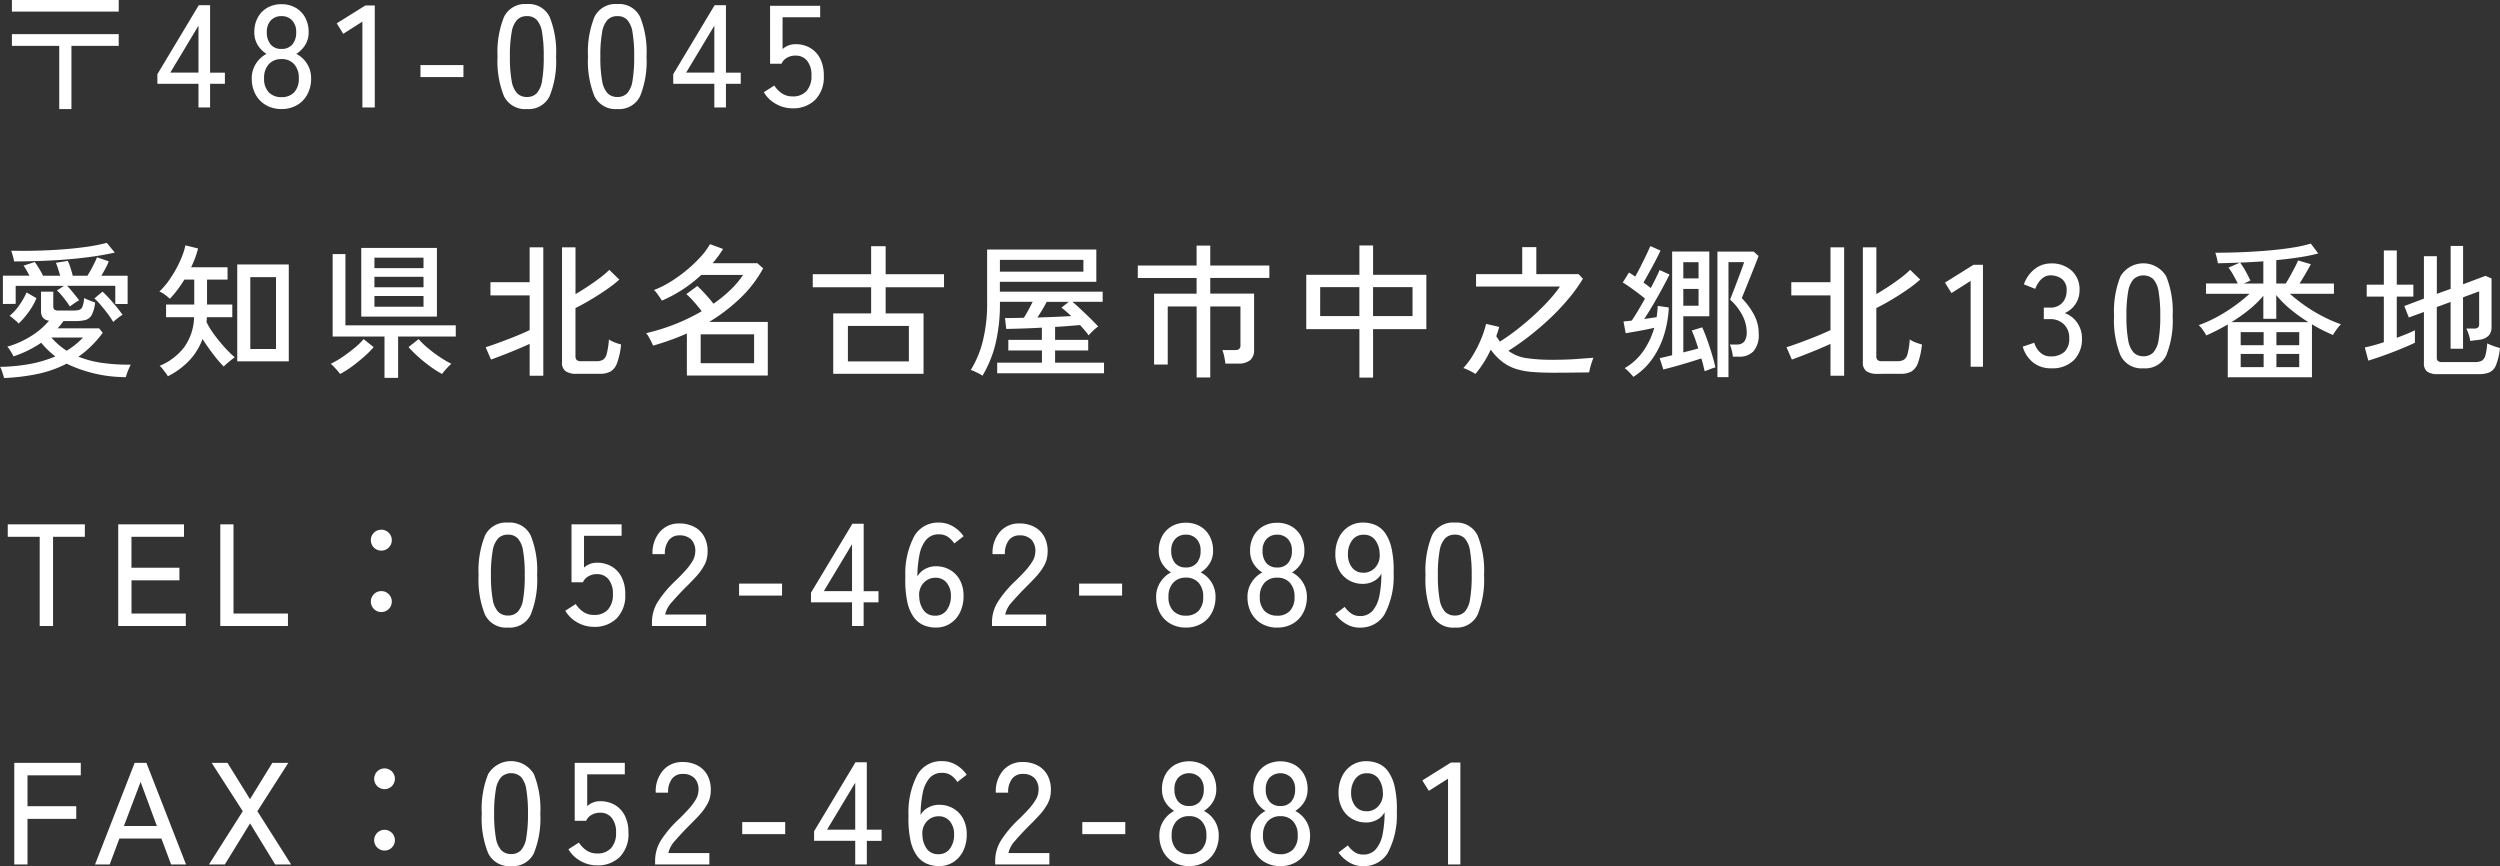
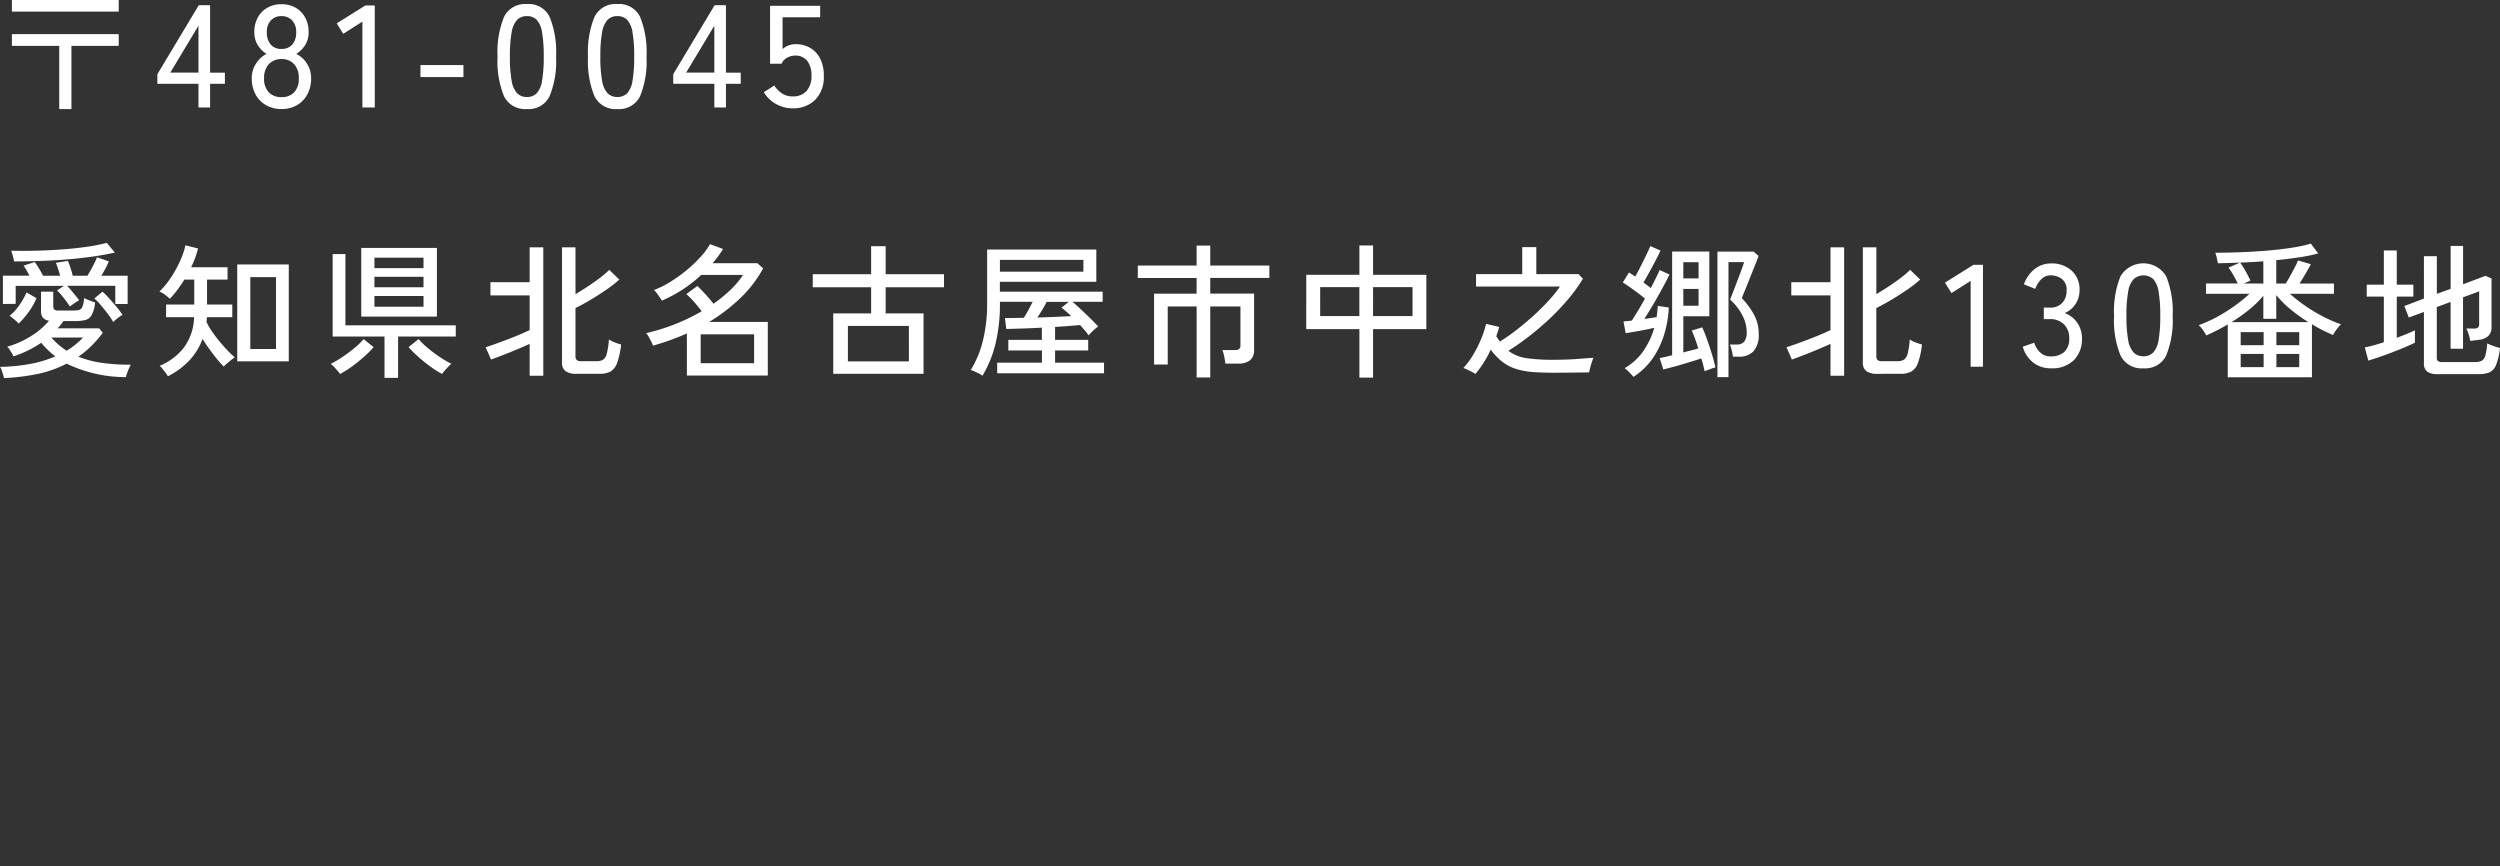
<svg xmlns="http://www.w3.org/2000/svg" width="241.066" height="83.514" viewBox="0 0 241.066 83.514">
  <rect x="0" y="0" width="241.066" height="83.514" fill="#333333" stroke="none" />
  <g id="グループ_23027" data-name="グループ 23027" transform="translate(-139.7 -286.64)">
    <path id="パス_100353" data-name="パス 100353" d="M6.412.154v-6.09H1.848V-7.07h10.3v1.134H7.588V.154ZM1.848-9.24v-1.12h10.3v1.12ZM19.838,0V-2.282H15.876v-.924l3.99-6.65h1.092v6.5h1.428v1.078H20.958V0ZM17.122-3.36h2.716V-7.882ZM27.846.154a2.958,2.958,0,0,1-1.491-.371A2.6,2.6,0,0,1,25.34-1.26a3.182,3.182,0,0,1-.364-1.54,2.537,2.537,0,0,1,.413-1.435A2.679,2.679,0,0,1,26.4-5.166a2.623,2.623,0,0,1-.847-.847,2.311,2.311,0,0,1-.329-1.253,2.865,2.865,0,0,1,.336-1.407,2.4,2.4,0,0,1,.924-.945,2.689,2.689,0,0,1,1.358-.336,2.689,2.689,0,0,1,1.358.336,2.4,2.4,0,0,1,.924.945,2.865,2.865,0,0,1,.336,1.407,2.275,2.275,0,0,1-.336,1.253,2.69,2.69,0,0,1-.854.847,2.6,2.6,0,0,1,1.022.931A2.569,2.569,0,0,1,30.7-2.8a3.182,3.182,0,0,1-.364,1.54A2.614,2.614,0,0,1,29.33-.217,2.919,2.919,0,0,1,27.846.154Zm0-1.148a1.618,1.618,0,0,0,1.218-.462,1.876,1.876,0,0,0,.448-1.358,1.938,1.938,0,0,0-.448-1.358,1.569,1.569,0,0,0-1.218-.49,1.591,1.591,0,0,0-1.225.49,1.919,1.919,0,0,0-.455,1.358,1.858,1.858,0,0,0,.455,1.358A1.641,1.641,0,0,0,27.846-.994Zm0-4.648a1.308,1.308,0,0,0,1.043-.427,1.745,1.745,0,0,0,.371-1.183,1.569,1.569,0,0,0-.4-1.148,1.362,1.362,0,0,0-1.015-.406,1.357,1.357,0,0,0-1.022.406,1.585,1.585,0,0,0-.392,1.148A1.767,1.767,0,0,0,26.8-6.069,1.3,1.3,0,0,0,27.846-5.642ZM35.644,0V-8.274L33.8-7.1l-.63-1.008,2.758-1.722h.91V0Zm5.6-2.926V-4.088h4.144v1.162ZM51.506.154a2.249,2.249,0,0,1-2.212-1.246A8.98,8.98,0,0,1,48.678-4.9a9.031,9.031,0,0,1,.616-3.815,2.247,2.247,0,0,1,2.212-1.253,2.235,2.235,0,0,1,2.2,1.253A9.031,9.031,0,0,1,54.32-4.9,8.98,8.98,0,0,1,53.7-1.092,2.237,2.237,0,0,1,51.506.154Zm0-1.162a1.277,1.277,0,0,0,.945-.357,2.31,2.31,0,0,0,.518-1.211A13.157,13.157,0,0,0,53.13-4.9a13.26,13.26,0,0,0-.161-2.338,2.31,2.31,0,0,0-.518-1.211,1.277,1.277,0,0,0-.945-.357,1.283,1.283,0,0,0-.938.357,2.309,2.309,0,0,0-.532,1.211A12.719,12.719,0,0,0,49.868-4.9a12.62,12.62,0,0,0,.168,2.324,2.309,2.309,0,0,0,.532,1.211A1.283,1.283,0,0,0,51.506-1.008ZM60.228.154a2.249,2.249,0,0,1-2.212-1.246A8.98,8.98,0,0,1,57.4-4.9a9.031,9.031,0,0,1,.616-3.815,2.247,2.247,0,0,1,2.212-1.253,2.235,2.235,0,0,1,2.2,1.253A9.031,9.031,0,0,1,63.042-4.9a8.98,8.98,0,0,1-.616,3.808A2.237,2.237,0,0,1,60.228.154Zm0-1.162a1.277,1.277,0,0,0,.945-.357,2.31,2.31,0,0,0,.518-1.211A13.157,13.157,0,0,0,61.852-4.9a13.26,13.26,0,0,0-.161-2.338,2.31,2.31,0,0,0-.518-1.211,1.277,1.277,0,0,0-.945-.357,1.283,1.283,0,0,0-.938.357,2.309,2.309,0,0,0-.532,1.211A12.719,12.719,0,0,0,58.59-4.9a12.62,12.62,0,0,0,.168,2.324,2.309,2.309,0,0,0,.532,1.211A1.283,1.283,0,0,0,60.228-1.008ZM69.58,0V-2.282H65.618v-.924l3.99-6.65H70.7v6.5h1.428v1.078H70.7V0ZM66.864-3.36H69.58V-7.882ZM77.112.084a3.2,3.2,0,0,1-1.589-.42A3.068,3.068,0,0,1,74.354-1.47l1.008-.644a2.59,2.59,0,0,0,.756.77,1.793,1.793,0,0,0,.994.28,1.735,1.735,0,0,0,1.365-.525,2.142,2.142,0,0,0,.469-1.477,2.2,2.2,0,0,0-.413-1.428A1.4,1.4,0,0,0,77.392-5a1.607,1.607,0,0,0-.805.21,1.178,1.178,0,0,0-.525.574H74.956V-9.8h4.83v1.106H76.16v3.066A1.843,1.843,0,0,1,77.406-6.1a2.784,2.784,0,0,1,1.4.35,2.472,2.472,0,0,1,.973,1.029,3.529,3.529,0,0,1,.357,1.659A3.118,3.118,0,0,1,79.3-.728,3,3,0,0,1,77.112.084ZM1.092,26.092Q1.064,25.98,1,25.77t-.14-.427A1.266,1.266,0,0,0,.7,25.014a17.026,17.026,0,0,0,2.933-.287,11.528,11.528,0,0,0,2.4-.721,8.571,8.571,0,0,1-.707-.609,7.843,7.843,0,0,1-.651-.707,10.656,10.656,0,0,1-1.246.728,10.574,10.574,0,0,1-1.442.588,1.235,1.235,0,0,0-.14-.3q-.112-.189-.231-.371a1.274,1.274,0,0,0-.217-.266,8.657,8.657,0,0,0,2.24-.987,7.31,7.31,0,0,0,1.792-1.519.9.9,0,0,1-.6-.3,1.033,1.033,0,0,1-.175-.637V17.762H5.838V19.19a.4.4,0,0,0,.1.294.6.6,0,0,0,.406.1H7.728a2.661,2.661,0,0,0,.567-.049.514.514,0,0,0,.343-.3,2.456,2.456,0,0,0,.168-.854q.2.1.511.224t.553.2a3.181,3.181,0,0,1-.329,1.211.994.994,0,0,1-.616.483,3.892,3.892,0,0,1-.945.1H6.818q-.126.182-.266.357t-.294.343h4l.35.434A10.967,10.967,0,0,1,9.506,23,8.892,8.892,0,0,1,8.26,24.034a9.838,9.838,0,0,0,2.3.6,18.186,18.186,0,0,0,2.751.168q-.07.126-.175.364t-.189.476a3.433,3.433,0,0,0-.112.364,13.167,13.167,0,0,1-5.712-1.3,10.878,10.878,0,0,1-2.835,1A19.8,19.8,0,0,1,1.092,26.092Zm6.342-6.9q-.126-.21-.35-.511t-.462-.588a3,3,0,0,0-.434-.441l.686-.448H2.212v1.736L.98,18.952v-2.73H3.542q-.14-.266-.287-.525a3.819,3.819,0,0,0-.287-.441l1.078-.35a4.016,4.016,0,0,1,.28.4q.154.245.3.5a3.7,3.7,0,0,1,.217.42H6.5q-.084-.322-.2-.672t-.21-.574l1.148-.182a5.292,5.292,0,0,1,.259.672q.147.448.217.756H9.128q.182-.28.364-.616t.336-.651a5.255,5.255,0,0,0,.224-.511l1.134.392a4.751,4.751,0,0,1-.3.658q-.2.378-.413.728h2.534v2.73h-1.19V17.2H7.168q.182.182.4.441t.427.518q.21.259.336.441a2.038,2.038,0,0,0-.28.161q-.182.119-.35.238ZM2.058,14.85a4.446,4.446,0,0,0-.119-.525q-.091-.329-.161-.511,1.078.028,2.331,0t2.52-.119q1.267-.091,2.4-.252A17.057,17.057,0,0,0,11,13.058l.77.938a28.551,28.551,0,0,1-2.835.476q-1.6.2-3.367.287T2.058,14.85Zm.434,5.992a1.664,1.664,0,0,0-.245-.252q-.175-.154-.35-.294a2.357,2.357,0,0,0-.273-.2,4.953,4.953,0,0,0,.945-1.036,7.391,7.391,0,0,0,.693-1.218l.952.546a5.136,5.136,0,0,1-.434.861,8.064,8.064,0,0,1-.623.875A6.74,6.74,0,0,1,2.492,20.842Zm9.128-.154a7.424,7.424,0,0,0-.518-.77q-.336-.448-.693-.868a5.368,5.368,0,0,0-.609-.63l.784-.658q.28.252.644.651t.714.826q.35.427.574.763a1.62,1.62,0,0,0-.28.175q-.182.133-.35.273T11.62,20.688ZM7.126,23.46a7.319,7.319,0,0,0,.854-.6,8.388,8.388,0,0,0,.728-.672H5.656A6.843,6.843,0,0,0,7.126,23.46Zm16.45,1.022V15.144h4.97v9.338Zm-6.692,1.442a1.42,1.42,0,0,0-.2-.315q-.154-.2-.315-.406a1.654,1.654,0,0,0-.273-.287,5.725,5.725,0,0,0,2.345-1.771,5.144,5.144,0,0,0,.973-2.919h-2.7V19.008h2.716V16.6H18.48q-.322.518-.679.994a9.109,9.109,0,0,1-.721.854,5.143,5.143,0,0,0-.49-.4,2.57,2.57,0,0,0-.518-.3,6.9,6.9,0,0,0,.84-.959,11.074,11.074,0,0,0,1.33-2.4,6.456,6.456,0,0,0,.336-1.092L19.8,13.6q-.112.434-.28.9a8.624,8.624,0,0,1-.392.91h3.514V16.6H20.664v2.408H23.1v1.218H20.65a1.8,1.8,0,0,0-.014.224.92.92,0,0,1-.028.224,6.08,6.08,0,0,0,.532.924q.336.49.735.973t.784.882a7.794,7.794,0,0,0,.679.637q-.126.084-.343.259t-.42.35a3.156,3.156,0,0,0-.3.287A12.129,12.129,0,0,1,21.259,23.8q-.553-.721-1.029-1.477A6.068,6.068,0,0,1,18.956,24.4,7.462,7.462,0,0,1,16.884,25.924Zm7.952-2.632h2.478v-6.93H24.836Zm10.7-3.122V13.548h7.294V20.17Zm2.24,5.908v-3.99h-5V14.136h1.232V21.01h10.64v1.078H39.088v3.99ZM43.33,25.7a9.515,9.515,0,0,1-1.148-.728,14.548,14.548,0,0,1-1.169-.945,10.571,10.571,0,0,1-.917-.917l.966-.77a7.6,7.6,0,0,0,.868.84,13.03,13.03,0,0,0,1.162.875,9.648,9.648,0,0,0,1.134.665,2.685,2.685,0,0,0-.294.273q-.182.189-.357.392A2.865,2.865,0,0,0,43.33,25.7Zm-9.842,0a2.865,2.865,0,0,0-.245-.315q-.175-.2-.357-.392a2.685,2.685,0,0,0-.294-.273,8.678,8.678,0,0,0,1.141-.665A14.535,14.535,0,0,0,34.9,23.18a6.472,6.472,0,0,0,.861-.84l.966.77a8.759,8.759,0,0,1-.91.917q-.56.5-1.169.945A8.578,8.578,0,0,1,33.488,25.7Zm3.318-6.482h4.732V18.182H36.806Zm0-1.876h4.732V16.334H36.806Zm0-1.848h4.732V14.486H36.806ZM56.28,25.686a1.812,1.812,0,0,1-1.029-.245.986.986,0,0,1-.357-.875V13.492h1.3V18q.574-.336,1.19-.742t1.169-.826a8.922,8.922,0,0,0,.9-.77l.966.938a11.893,11.893,0,0,1-1.211.945q-.735.511-1.533.987t-1.484.812v4.634a.527.527,0,0,0,.112.371.621.621,0,0,0,.448.119h1.456a1.212,1.212,0,0,0,.651-.147,1,1,0,0,0,.357-.6,7.67,7.67,0,0,0,.2-1.351,2.344,2.344,0,0,0,.56.287,4.865,4.865,0,0,0,.616.2,7.463,7.463,0,0,1-.385,1.778,1.545,1.545,0,0,1-.644.833,2.11,2.11,0,0,1-1.015.217Zm-4.508.182V22.8q-.518.238-1.218.532t-1.372.553q-.672.259-1.134.427l-.518-1.19q.364-.112.931-.315t1.19-.441q.623-.238,1.183-.476t.938-.42V18.126h-3.78V16.852h3.78v-3.36h1.316V25.868Zm15.162-.014v-4.06q-.784.35-1.61.644t-1.652.532a3.9,3.9,0,0,0-.175-.392q-.119-.238-.252-.469A1.684,1.684,0,0,0,63,21.766a19.571,19.571,0,0,0,2.772-.861,18.454,18.454,0,0,0,2.59-1.253q-.294-.392-.714-.875a7.141,7.141,0,0,0-.77-.777l1.064-.784q.336.308.784.8t.77.91A12.832,12.832,0,0,0,71.127,17.6a8.6,8.6,0,0,0,1.225-1.449H68.32a13.212,13.212,0,0,1-1.778,1.393,13.474,13.474,0,0,1-2.016,1.085q-.056-.1-.2-.308t-.3-.42a1.445,1.445,0,0,0-.266-.294,9.338,9.338,0,0,0,1.547-.77,13.455,13.455,0,0,0,1.561-1.113,13.3,13.3,0,0,0,1.358-1.281,6.85,6.85,0,0,0,.938-1.26l1.26.462q-.224.364-.476.707t-.532.665h4.312l.56.5a11.852,11.852,0,0,1-2.233,2.9,17.1,17.1,0,0,1-2.975,2.268h5.656v5.166Zm1.33-1.19h5.152V21.878H68.264Zm12.782,1.022V19.862H84.7v-2.52H79.072v-1.26H84.7v-2.7h1.4v2.7h5.628v1.26H86.1v2.52h3.654v5.824Zm1.414-1.2h5.88V21.066H82.46Zm12.978,1.386a1.669,1.669,0,0,0-.322-.2q-.224-.112-.448-.217a1.7,1.7,0,0,0-.364-.133,9.811,9.811,0,0,0,1.148-2.73,14.936,14.936,0,0,0,.434-3.85V13.7h10.528V16.81h-9.3v.952h9.912v.98h-2.912q.378.322.833.749t.9.861q.441.434.749.77a2.78,2.78,0,0,0-.3.231,4.89,4.89,0,0,0-.357.336q-.168.175-.266.287a5.6,5.6,0,0,0-.371-.476q-.217-.252-.455-.518-.462.042-1.085.091t-1.323.091V22.41h3.192v1.022h-3.192v1.176h4.718V25.63h-10.3V24.608h4.312V23.432H97.93V22.41h3.234V21.234q-.98.056-1.9.084t-1.533.042l-.126-1.05q.378,0,.84-.007t.98-.021q.238-.364.469-.8t.385-.742H97.118a16.443,16.443,0,0,1-.448,4.144A11.222,11.222,0,0,1,95.438,25.868Zm1.68-10.038h8.05V14.7h-8.05Zm3.612,4.424q.868-.028,1.722-.063t1.54-.077q-.5-.476-.938-.812l.7-.56h-2.128q-.182.364-.427.77T100.73,20.254Zm15.358,5.782V19.19H113.3v5.6h-1.316V17.958h4.1V16.446h-5.67v-1.2h5.67V13.324H117.4v1.918h5.7v1.2h-5.7v1.512h4.228v5.4a1.259,1.259,0,0,1-.385,1.022,1.792,1.792,0,0,1-1.169.322H118.86a6.548,6.548,0,0,0-.112-.679,3.324,3.324,0,0,0-.182-.623h1.2a.659.659,0,0,0,.42-.1.482.482,0,0,0,.126-.385V19.19H117.4v6.846Zm15.694.014V21.374h-5.124V16.138h5.124V13.31H133.1v2.828h5.138v5.236H133.1V26.05Zm1.316-5.936h3.808V17.328H133.1Zm-5.1,0h3.78V17.328H128ZM142.968,25.7a2.7,2.7,0,0,0-.336-.2q-.224-.119-.455-.224a3.124,3.124,0,0,0-.371-.147,7.678,7.678,0,0,0,.952-1.288,11.632,11.632,0,0,0,.756-1.5A10.156,10.156,0,0,0,144,20.87l1.26.294q-.056.224-.126.441t-.154.455q.182.28.35.518.8-.5,1.624-1.141t1.6-1.344q.777-.707,1.442-1.428a12.628,12.628,0,0,0,1.127-1.393h-8.092v-1.2h4.452v-2.6h1.358v2.6h4.074l.42.448a15.661,15.661,0,0,1-1.428,1.974,22.535,22.535,0,0,1-1.785,1.883q-.959.9-1.974,1.687t-2,1.4a3.758,3.758,0,0,0,1.722.707,16.976,16.976,0,0,0,2.59.161q1.232,0,2.191-.07l1.7-.126q-.056.126-.147.4t-.168.56q-.077.287-.1.455-.182,0-.721.007l-1.267.014q-.728.007-1.484.007-1.106,0-1.988-.07a7.133,7.133,0,0,1-1.589-.294,4.317,4.317,0,0,1-1.3-.672,5.7,5.7,0,0,1-1.141-1.19A10.167,10.167,0,0,1,142.968,25.7Zm22.106-.266q-.056-.238-.133-.56t-.189-.672q-.518.168-1.2.378t-1.344.392q-.658.182-1.12.294l-.35-1.092q.476-.1,1.2-.28v-10h3.584v6.244h-2.506v3.486q.406-.112.77-.2t.672-.189q-.154-.49-.315-.945a8.04,8.04,0,0,0-.315-.777l1.008-.308q.224.476.476,1.183t.469,1.428q.217.721.329,1.253a4.173,4.173,0,0,0-.511.168Q165.27,25.364,165.074,25.434Zm1.232.574V13.9h3.486l.476.42q-.056.182-.224.609t-.385.966q-.217.539-.427,1.064t-.371.917q-.161.392-.2.518a7.123,7.123,0,0,1,1.148,1.547,3.8,3.8,0,0,1,.476,1.869,2.4,2.4,0,0,1-.5,1.7,1.868,1.868,0,0,1-1.414.525h-.574a4.341,4.341,0,0,0-.112-.616,3.6,3.6,0,0,0-.182-.56h.644a.918.918,0,0,0,.749-.28,1.543,1.543,0,0,0,.231-.966,3.519,3.519,0,0,0-.4-1.533,5.19,5.19,0,0,0-1.2-1.547q.042-.112.182-.469t.322-.833q.182-.476.364-.959t.315-.854q.133-.371.161-.5h-1.5V26.008ZM158.2,25.98a4.889,4.889,0,0,0-.392-.441,3.285,3.285,0,0,0-.448-.4,5.612,5.612,0,0,0,1.813-1.666,7.609,7.609,0,0,0,1.043-2.226q-.42.1-.931.2t-.994.182q-.483.084-.833.14l-.21-1.134q.378-.028.8-.084.266-.392.6-.952t.672-1.162q-.294-.252-.686-.546t-.777-.567q-.385-.273-.679-.441l.6-.966q.14.084.287.182l.315.21q.21-.364.49-.917t.546-1.106q.266-.553.42-.917l.98.434q-.112.252-.315.651t-.448.854q-.245.455-.476.868t-.4.707q.364.266.7.532.28-.518.5-.973t.357-.763l.952.434q-.2.406-.49.952t-.63,1.148q-.336.6-.679,1.169t-.637,1.015q.336-.042.644-.091t.546-.077q.042-.28.07-.553t.042-.539l1.064.154a10.445,10.445,0,0,1-.434,2.562,8.316,8.316,0,0,1-1.113,2.331A6.489,6.489,0,0,1,158.2,25.98Zm4.816-6.86h1.47V17.5h-1.47Zm0-2.632h1.47V14.92h-1.47Zm18.7,9.2a1.812,1.812,0,0,1-1.029-.245.986.986,0,0,1-.357-.875V13.492h1.3V18q.574-.336,1.19-.742t1.169-.826a8.922,8.922,0,0,0,.9-.77l.966.938a11.893,11.893,0,0,1-1.211.945q-.735.511-1.533.987t-1.484.812v4.634a.527.527,0,0,0,.112.371.621.621,0,0,0,.448.119h1.456a1.212,1.212,0,0,0,.651-.147,1,1,0,0,0,.357-.6,7.671,7.671,0,0,0,.2-1.351,2.344,2.344,0,0,0,.56.287,4.865,4.865,0,0,0,.616.2,7.464,7.464,0,0,1-.385,1.778,1.545,1.545,0,0,1-.644.833,2.11,2.11,0,0,1-1.015.217Zm-4.508.182V22.8q-.518.238-1.218.532t-1.372.553q-.672.259-1.134.427l-.518-1.19q.364-.112.931-.315t1.19-.441q.623-.238,1.183-.476t.938-.42V18.126h-3.78V16.852h3.78v-3.36h1.316V25.868ZM190.722,25V16.726L188.874,17.9l-.63-1.008L191,15.172h.91V25Zm7.742.154a2.706,2.706,0,0,1-1.708-.553,2.944,2.944,0,0,1-1.008-1.533l1.106-.378a2.207,2.207,0,0,0,.28.595,1.746,1.746,0,0,0,.518.511,1.4,1.4,0,0,0,.784.21,1.9,1.9,0,0,0,1.316-.427,1.71,1.71,0,0,0,.476-1.337,1.785,1.785,0,0,0-.511-1.33,1.859,1.859,0,0,0-1.365-.5h-.574V19.3h.574a1.54,1.54,0,0,0,1.211-.462,1.7,1.7,0,0,0,.413-1.176,1.3,1.3,0,0,0-.469-1.134,1.793,1.793,0,0,0-1.071-.336,1.173,1.173,0,0,0-.7.21,1.891,1.891,0,0,0-.49.511,2.723,2.723,0,0,0-.294.581l-1.092-.434a3.178,3.178,0,0,1,1.064-1.5,2.531,2.531,0,0,1,1.54-.518,2.853,2.853,0,0,1,1.995.693,2.417,2.417,0,0,1,.763,1.883,2.368,2.368,0,0,1-1.428,2.212,2.452,2.452,0,0,1,1.2.924,2.589,2.589,0,0,1,.462,1.526,2.874,2.874,0,0,1-.763,2.072A2.947,2.947,0,0,1,198.464,25.154Zm8.918,0a2.249,2.249,0,0,1-2.212-1.246,8.98,8.98,0,0,1-.616-3.808,9.031,9.031,0,0,1,.616-3.815,2.567,2.567,0,0,1,4.41,0A9.031,9.031,0,0,1,210.2,20.1a8.98,8.98,0,0,1-.616,3.808A2.237,2.237,0,0,1,207.382,25.154Zm0-1.162a1.277,1.277,0,0,0,.945-.357,2.31,2.31,0,0,0,.518-1.211,13.157,13.157,0,0,0,.161-2.324,13.261,13.261,0,0,0-.161-2.338,2.31,2.31,0,0,0-.518-1.211,1.42,1.42,0,0,0-1.883,0,2.309,2.309,0,0,0-.532,1.211,12.719,12.719,0,0,0-.168,2.338,12.62,12.62,0,0,0,.168,2.324,2.309,2.309,0,0,0,.532,1.211A1.283,1.283,0,0,0,207.382,23.992Zm8.134,2.03v-5.1q-.518.308-1.043.574t-1.029.49a4.554,4.554,0,0,0-.315-.511,2.523,2.523,0,0,0-.413-.483,12.629,12.629,0,0,0,1.694-.756,15.386,15.386,0,0,0,1.694-1.05,15.643,15.643,0,0,0,1.512-1.218h-4.2v-.994h3.066q-.182-.364-.42-.791a5.916,5.916,0,0,0-.476-.735l1.106-.49q-.56.028-1.1.042l-1.029.028q-.028-.182-.105-.518a3.339,3.339,0,0,0-.147-.5q1.288,0,2.632-.056t2.6-.168q1.253-.112,2.282-.28a12.711,12.711,0,0,0,1.7-.378l.714.952a16.526,16.526,0,0,1-1.82.371q-1.05.161-2.226.273v2.254h.91q.2-.308.427-.721t.441-.819q.21-.406.322-.686l1.232.364q-.182.35-.49.882t-.6.98h3.318v.994h-4.242a15.053,15.053,0,0,0,1.5,1.176,15.391,15.391,0,0,0,1.722,1.029,13.193,13.193,0,0,0,1.7.735,3.553,3.553,0,0,0-.427.5,4.106,4.106,0,0,0-.343.532q-.49-.21-1.008-.469t-1.022-.567v5.11Zm.364-5.32h7.406a15.864,15.864,0,0,1-1.68-1.2,9.833,9.833,0,0,1-1.414-1.407V20.38h-1.246V18.154a9.576,9.576,0,0,1-1.386,1.358A16.505,16.505,0,0,1,215.88,20.7Zm1.19-3.724h1.876V14.836q-1.092.084-2.24.126a6.743,6.743,0,0,1,.525.819q.259.469.469.917Zm-.308,8.064h2.212V23.768h-2.212Zm3.444,0h2.2V23.768h-2.2Zm-3.444-2.114h2.212v-1.26h-2.212Zm3.444,0h2.2v-1.26h-2.2Zm15.568,2.786a1.689,1.689,0,0,1-1.036-.245.969.969,0,0,1-.308-.805V19.722l-1.456.532-.434-1.106,1.89-.714V14.346h1.246v3.626l1.33-.476V13.352h1.2v3.7l2.156-.812.588.252v4.69a1.191,1.191,0,0,1-.252.791,1.372,1.372,0,0,1-.812.413q-.182.028-.483.063t-.511.063a3.182,3.182,0,0,0-.168-.7,5.138,5.138,0,0,0-.2-.49h.742a.574.574,0,0,0,.378-.1.428.428,0,0,0,.112-.336v-3.15l-1.554.574v4.956h-1.2V18.756l-1.33.49v4.886a.408.408,0,0,0,.112.322.718.718,0,0,0,.448.1h3.108a1.455,1.455,0,0,0,.644-.119.8.8,0,0,0,.364-.5,5.3,5.3,0,0,0,.182-1.183,5.824,5.824,0,0,0,.588.245,6.514,6.514,0,0,0,.644.2,6.081,6.081,0,0,1-.385,1.659,1.256,1.256,0,0,1-.651.7,2.749,2.749,0,0,1-1.008.161Zm-6.706-1.3-.336-1.274q.364-.07.84-.2t.994-.3v-4.4h-1.652V17.09h1.652v-3.3h1.246v3.3h1.6v1.148h-1.6v3.976q.532-.2.987-.385t.763-.343v1.2q-.364.182-.945.427t-1.239.5q-.658.252-1.274.462T229.068,24.412Z" transform="translate(139 297)" fill="#fff" />
-     <path id="パス_100358" data-name="パス 100358" d="M3.528,0V-8.6H.448V-9.8H7.882v1.2H4.816V0ZM11.1,0V-9.8h6.342v1.2H12.376v2.982H17V-4.4h-4.62V-1.2h5.236V0Zm9.842,0V-9.8h1.274v8.6h5.25V0ZM36.47-1.344a.972.972,0,0,1-.714-.294.972.972,0,0,1-.294-.714.972.972,0,0,1,.294-.714.972.972,0,0,1,.714-.294.972.972,0,0,1,.714.294.972.972,0,0,1,.294.714.972.972,0,0,1-.294.714A.972.972,0,0,1,36.47-1.344Zm0-5.922a.972.972,0,0,1-.714-.294.972.972,0,0,1-.294-.714.972.972,0,0,1,.294-.714.972.972,0,0,1,.714-.294.972.972,0,0,1,.714.294.972.972,0,0,1,.294.714.972.972,0,0,1-.294.714A.972.972,0,0,1,36.47-7.266ZM48.678.154a2.249,2.249,0,0,1-2.212-1.246A8.98,8.98,0,0,1,45.85-4.9a9.031,9.031,0,0,1,.616-3.815,2.247,2.247,0,0,1,2.212-1.253,2.235,2.235,0,0,1,2.2,1.253A9.031,9.031,0,0,1,51.492-4.9a8.98,8.98,0,0,1-.616,3.808A2.237,2.237,0,0,1,48.678.154Zm0-1.162a1.277,1.277,0,0,0,.945-.357,2.31,2.31,0,0,0,.518-1.211A13.157,13.157,0,0,0,50.3-4.9a13.26,13.26,0,0,0-.161-2.338,2.31,2.31,0,0,0-.518-1.211,1.277,1.277,0,0,0-.945-.357,1.283,1.283,0,0,0-.938.357,2.309,2.309,0,0,0-.532,1.211A12.719,12.719,0,0,0,47.04-4.9a12.62,12.62,0,0,0,.168,2.324,2.309,2.309,0,0,0,.532,1.211A1.283,1.283,0,0,0,48.678-1.008ZM56.966.084a3.2,3.2,0,0,1-1.589-.42A3.068,3.068,0,0,1,54.208-1.47l1.008-.644a2.59,2.59,0,0,0,.756.77,1.793,1.793,0,0,0,.994.28,1.735,1.735,0,0,0,1.365-.525A2.142,2.142,0,0,0,58.8-3.066a2.2,2.2,0,0,0-.413-1.428A1.4,1.4,0,0,0,57.246-5a1.607,1.607,0,0,0-.805.21,1.178,1.178,0,0,0-.525.574H54.81V-9.8h4.83v1.106H56.014v3.066A1.843,1.843,0,0,1,57.26-6.1a2.784,2.784,0,0,1,1.4.35,2.472,2.472,0,0,1,.973,1.029,3.529,3.529,0,0,1,.357,1.659,3.118,3.118,0,0,1-.833,2.338A3,3,0,0,1,56.966.084ZM62.566,0V-.392a3.7,3.7,0,0,1,.595-1.988A10.784,10.784,0,0,1,64.89-4.41q.476-.462.889-.917a5.638,5.638,0,0,0,.679-.9,1.822,1.822,0,0,0,.28-.868A1.594,1.594,0,0,0,66.36-8.33a1.553,1.553,0,0,0-1.148-.406,1.244,1.244,0,0,0-1.022.469,2.083,2.083,0,0,0-.378,1.337h-1.19a3.09,3.09,0,0,1,.721-2.163,2.412,2.412,0,0,1,1.869-.791,3.027,3.027,0,0,1,1.435.329,2.306,2.306,0,0,1,.966.959,2.953,2.953,0,0,1,.315,1.526,2.647,2.647,0,0,1-.322,1.225,5.512,5.512,0,0,1-.8,1.1q-.49.532-1.092,1.12-.672.686-1.225,1.323a2.576,2.576,0,0,0-.651,1.2h3.948V0Zm8.4-2.926V-4.088H75.11v1.162ZM81.858,0V-2.282H77.9v-.924l3.99-6.65h1.092v6.5h1.428v1.078H82.978V0ZM79.142-3.36h2.716V-7.882ZM89.936.154A3.031,3.031,0,0,1,88.774-.07a2.3,2.3,0,0,1-.959-.77,3.912,3.912,0,0,1-.63-1.491A10.049,10.049,0,0,1,87-4.718,7.769,7.769,0,0,1,87.878-8.7,2.646,2.646,0,0,1,90.23-9.968,2.619,2.619,0,0,1,91.6-9.6a3.181,3.181,0,0,1,1.015.945l-.9.7a2.224,2.224,0,0,0-.623-.644,1.491,1.491,0,0,0-.847-.238,1.558,1.558,0,0,0-1.225.511,3.078,3.078,0,0,0-.651,1.428,10.831,10.831,0,0,0-.21,2.121,1.858,1.858,0,0,1,.749-.721,2.173,2.173,0,0,1,1.043-.259,2.652,2.652,0,0,1,1.358.35,2.518,2.518,0,0,1,.952.987,3.14,3.14,0,0,1,.35,1.533,3.52,3.52,0,0,1-.336,1.568,2.642,2.642,0,0,1-.938,1.078A2.508,2.508,0,0,1,89.936.154Zm-.07-1.148A1.31,1.31,0,0,0,91-1.54a2.244,2.244,0,0,0,.392-1.344,1.925,1.925,0,0,0-.406-1.281,1.323,1.323,0,0,0-1.064-.483,1.513,1.513,0,0,0-1.19.525,1.712,1.712,0,0,0-.392,1.337,2.3,2.3,0,0,0,.462,1.33A1.323,1.323,0,0,0,89.866-.994ZM95.354,0V-.392a3.7,3.7,0,0,1,.6-1.988,10.784,10.784,0,0,1,1.729-2.03q.476-.462.889-.917a5.639,5.639,0,0,0,.679-.9,1.822,1.822,0,0,0,.28-.868,1.594,1.594,0,0,0-.378-1.232A1.553,1.553,0,0,0,98-8.736a1.244,1.244,0,0,0-1.022.469A2.083,2.083,0,0,0,96.6-6.93H95.41a3.09,3.09,0,0,1,.721-2.163A2.412,2.412,0,0,1,98-9.884a3.027,3.027,0,0,1,1.435.329,2.306,2.306,0,0,1,.966.959,2.953,2.953,0,0,1,.315,1.526,2.647,2.647,0,0,1-.322,1.225,5.511,5.511,0,0,1-.8,1.1q-.49.532-1.092,1.12-.672.686-1.225,1.323a2.576,2.576,0,0,0-.651,1.2h3.948V0Zm8.4-2.926V-4.088H107.9v1.162Zm10.3,3.08a2.958,2.958,0,0,1-1.491-.371,2.6,2.6,0,0,1-1.015-1.043,3.182,3.182,0,0,1-.364-1.54,2.537,2.537,0,0,1,.413-1.435,2.679,2.679,0,0,1,1.015-.931,2.623,2.623,0,0,1-.847-.847,2.311,2.311,0,0,1-.329-1.253,2.865,2.865,0,0,1,.336-1.407,2.4,2.4,0,0,1,.924-.945,2.689,2.689,0,0,1,1.358-.336,2.689,2.689,0,0,1,1.358.336,2.4,2.4,0,0,1,.924.945,2.865,2.865,0,0,1,.336,1.407,2.275,2.275,0,0,1-.336,1.253,2.691,2.691,0,0,1-.854.847,2.6,2.6,0,0,1,1.022.931,2.569,2.569,0,0,1,.406,1.435,3.182,3.182,0,0,1-.364,1.54,2.614,2.614,0,0,1-1.008,1.043A2.919,2.919,0,0,1,114.058.154Zm0-1.148a1.618,1.618,0,0,0,1.218-.462,1.876,1.876,0,0,0,.448-1.358,1.938,1.938,0,0,0-.448-1.358,1.569,1.569,0,0,0-1.218-.49,1.591,1.591,0,0,0-1.225.49,1.919,1.919,0,0,0-.455,1.358,1.858,1.858,0,0,0,.455,1.358A1.641,1.641,0,0,0,114.058-.994Zm0-4.648a1.308,1.308,0,0,0,1.043-.427,1.745,1.745,0,0,0,.371-1.183,1.569,1.569,0,0,0-.4-1.148,1.362,1.362,0,0,0-1.015-.406,1.357,1.357,0,0,0-1.022.406,1.585,1.585,0,0,0-.392,1.148,1.767,1.767,0,0,0,.364,1.183A1.3,1.3,0,0,0,114.058-5.642Zm8.806,5.8a2.958,2.958,0,0,1-1.491-.371,2.6,2.6,0,0,1-1.015-1.043,3.182,3.182,0,0,1-.364-1.54,2.537,2.537,0,0,1,.413-1.435,2.679,2.679,0,0,1,1.015-.931,2.623,2.623,0,0,1-.847-.847,2.311,2.311,0,0,1-.329-1.253,2.865,2.865,0,0,1,.336-1.407,2.4,2.4,0,0,1,.924-.945,2.689,2.689,0,0,1,1.358-.336,2.689,2.689,0,0,1,1.358.336,2.4,2.4,0,0,1,.924.945,2.865,2.865,0,0,1,.336,1.407,2.275,2.275,0,0,1-.336,1.253,2.691,2.691,0,0,1-.854.847,2.6,2.6,0,0,1,1.022.931A2.569,2.569,0,0,1,125.72-2.8a3.182,3.182,0,0,1-.364,1.54,2.614,2.614,0,0,1-1.008,1.043A2.919,2.919,0,0,1,122.864.154Zm0-1.148a1.618,1.618,0,0,0,1.218-.462,1.876,1.876,0,0,0,.448-1.358,1.938,1.938,0,0,0-.448-1.358,1.569,1.569,0,0,0-1.218-.49,1.591,1.591,0,0,0-1.225.49,1.919,1.919,0,0,0-.455,1.358,1.858,1.858,0,0,0,.455,1.358A1.641,1.641,0,0,0,122.864-.994Zm0-4.648a1.308,1.308,0,0,0,1.043-.427,1.745,1.745,0,0,0,.371-1.183,1.569,1.569,0,0,0-.4-1.148,1.362,1.362,0,0,0-1.015-.406,1.357,1.357,0,0,0-1.022.406,1.585,1.585,0,0,0-.392,1.148,1.767,1.767,0,0,0,.364,1.183A1.3,1.3,0,0,0,122.864-5.642Zm7.966,5.8a2.557,2.557,0,0,1-1.344-.371,3.359,3.359,0,0,1-1.022-.945l.9-.686a2.58,2.58,0,0,0,.637.637,1.436,1.436,0,0,0,.833.245,1.555,1.555,0,0,0,1.239-.525,3.128,3.128,0,0,0,.644-1.442A10.512,10.512,0,0,0,132.9-5.04a1.766,1.766,0,0,1-.735.721,2.173,2.173,0,0,1-1.043.259A2.667,2.667,0,0,1,129.78-4.4a2.5,2.5,0,0,1-.959-.987,3.13,3.13,0,0,1-.357-1.54A3.52,3.52,0,0,1,128.8-8.5a2.642,2.642,0,0,1,.938-1.078,2.508,2.508,0,0,1,1.4-.392,3.031,3.031,0,0,1,1.162.224,2.254,2.254,0,0,1,.952.77,4.063,4.063,0,0,1,.63,1.491,9.769,9.769,0,0,1,.2,2.387,7.761,7.761,0,0,1-.882,3.99A2.662,2.662,0,0,1,130.83.154Zm.322-5.292a1.5,1.5,0,0,0,1.19-.539,1.756,1.756,0,0,0,.392-1.351,2.234,2.234,0,0,0-.469-1.323,1.337,1.337,0,0,0-1.057-.455,1.314,1.314,0,0,0-1.127.546,2.193,2.193,0,0,0-.4,1.33,1.982,1.982,0,0,0,.406,1.3A1.308,1.308,0,0,0,131.152-5.138ZM139.986.154a2.249,2.249,0,0,1-2.212-1.246,8.98,8.98,0,0,1-.616-3.808,9.031,9.031,0,0,1,.616-3.815,2.247,2.247,0,0,1,2.212-1.253,2.235,2.235,0,0,1,2.2,1.253A9.031,9.031,0,0,1,142.8-4.9a8.98,8.98,0,0,1-.616,3.808A2.237,2.237,0,0,1,139.986.154Zm0-1.162a1.277,1.277,0,0,0,.945-.357,2.31,2.31,0,0,0,.518-1.211A13.157,13.157,0,0,0,141.61-4.9a13.261,13.261,0,0,0-.161-2.338,2.31,2.31,0,0,0-.518-1.211,1.277,1.277,0,0,0-.945-.357,1.283,1.283,0,0,0-.938.357,2.309,2.309,0,0,0-.532,1.211,12.719,12.719,0,0,0-.168,2.338,12.62,12.62,0,0,0,.168,2.324,2.309,2.309,0,0,0,.532,1.211A1.283,1.283,0,0,0,139.986-1.008ZM1.078,23V13.2H7.49v1.2H2.352v2.982h4.7V18.6h-4.7V23Zm7.784,0,3.822-9.8h1.134L17.64,23H16.2l-.938-2.506H11.214L10.276,23Zm2.786-3.71h3.178l-1.568-4.256Zm8.2,3.71,3.262-5.138-3-4.662h1.526l2.17,3.5,2.156-3.5H27.5l-2.982,4.662L27.776,23h-1.54l-2.422-3.962L21.378,23Zm16.926-1.344a1,1,0,1,1,.714-.294A.972.972,0,0,1,36.778,21.656Zm0-5.922a1,1,0,1,1,.714-.294A.972.972,0,0,1,36.778,15.734Zm12.208,7.42a2.249,2.249,0,0,1-2.212-1.246,8.98,8.98,0,0,1-.616-3.808,9.031,9.031,0,0,1,.616-3.815,2.567,2.567,0,0,1,4.41,0A9.031,9.031,0,0,1,51.8,18.1a8.98,8.98,0,0,1-.616,3.808A2.237,2.237,0,0,1,48.986,23.154Zm0-1.162a1.277,1.277,0,0,0,.945-.357,2.31,2.31,0,0,0,.518-1.211A13.157,13.157,0,0,0,50.61,18.1a13.26,13.26,0,0,0-.161-2.338,2.31,2.31,0,0,0-.518-1.211,1.42,1.42,0,0,0-1.883,0,2.309,2.309,0,0,0-.532,1.211,12.719,12.719,0,0,0-.168,2.338,12.62,12.62,0,0,0,.168,2.324,2.309,2.309,0,0,0,.532,1.211A1.283,1.283,0,0,0,48.986,21.992Zm8.288,1.092a3.2,3.2,0,0,1-1.589-.42,3.068,3.068,0,0,1-1.169-1.134l1.008-.644a2.59,2.59,0,0,0,.756.77,1.793,1.793,0,0,0,.994.28,1.735,1.735,0,0,0,1.365-.525,2.142,2.142,0,0,0,.469-1.477,2.2,2.2,0,0,0-.413-1.428,1.4,1.4,0,0,0-1.141-.5,1.607,1.607,0,0,0-.805.21,1.178,1.178,0,0,0-.525.574H55.118V13.2h4.83v1.106H56.322v3.066a1.843,1.843,0,0,1,1.246-.476,2.784,2.784,0,0,1,1.4.35,2.472,2.472,0,0,1,.973,1.029,3.529,3.529,0,0,1,.357,1.659,3.118,3.118,0,0,1-.833,2.338A3,3,0,0,1,57.274,23.084Zm5.6-.084v-.392a3.7,3.7,0,0,1,.595-1.988A10.784,10.784,0,0,1,65.2,18.59q.476-.462.889-.917a5.638,5.638,0,0,0,.679-.9,1.822,1.822,0,0,0,.28-.868,1.594,1.594,0,0,0-.378-1.232,1.553,1.553,0,0,0-1.148-.406,1.244,1.244,0,0,0-1.022.469,2.083,2.083,0,0,0-.378,1.337H62.93a3.09,3.09,0,0,1,.721-2.163,2.412,2.412,0,0,1,1.869-.791,3.027,3.027,0,0,1,1.435.329,2.306,2.306,0,0,1,.966.959,2.953,2.953,0,0,1,.315,1.526,2.647,2.647,0,0,1-.322,1.225,5.511,5.511,0,0,1-.8,1.1q-.49.532-1.092,1.12-.672.686-1.225,1.323a2.576,2.576,0,0,0-.651,1.2H68.1V23Zm8.4-2.926V18.912h4.144v1.162ZM82.166,23V20.718H78.2v-.924l3.99-6.65h1.092v6.5h1.428v1.078H83.286V23ZM79.45,19.64h2.716V15.118Zm10.794,3.514a3.031,3.031,0,0,1-1.162-.224,2.3,2.3,0,0,1-.959-.77,3.912,3.912,0,0,1-.63-1.491,10.049,10.049,0,0,1-.189-2.387,7.769,7.769,0,0,1,.882-3.983,2.646,2.646,0,0,1,2.352-1.267A2.619,2.619,0,0,1,91.9,13.4a3.181,3.181,0,0,1,1.015.945l-.9.7A2.224,2.224,0,0,0,91.4,14.4a1.491,1.491,0,0,0-.847-.238,1.558,1.558,0,0,0-1.225.511,3.078,3.078,0,0,0-.651,1.428,10.831,10.831,0,0,0-.21,2.121,1.858,1.858,0,0,1,.749-.721,2.173,2.173,0,0,1,1.043-.259,2.652,2.652,0,0,1,1.358.35,2.518,2.518,0,0,1,.952.987,3.14,3.14,0,0,1,.35,1.533,3.52,3.52,0,0,1-.336,1.568,2.642,2.642,0,0,1-.938,1.078A2.508,2.508,0,0,1,90.244,23.154Zm-.07-1.148a1.31,1.31,0,0,0,1.134-.546,2.244,2.244,0,0,0,.392-1.344,1.925,1.925,0,0,0-.406-1.281,1.323,1.323,0,0,0-1.064-.483,1.513,1.513,0,0,0-1.19.525,1.712,1.712,0,0,0-.392,1.337,2.3,2.3,0,0,0,.462,1.33A1.323,1.323,0,0,0,90.174,22.006ZM95.662,23v-.392a3.7,3.7,0,0,1,.6-1.988,10.784,10.784,0,0,1,1.729-2.03q.476-.462.889-.917a5.639,5.639,0,0,0,.679-.9,1.822,1.822,0,0,0,.28-.868,1.594,1.594,0,0,0-.378-1.232,1.553,1.553,0,0,0-1.148-.406,1.244,1.244,0,0,0-1.022.469,2.083,2.083,0,0,0-.378,1.337h-1.19a3.09,3.09,0,0,1,.721-2.163,2.412,2.412,0,0,1,1.869-.791,3.027,3.027,0,0,1,1.435.329,2.306,2.306,0,0,1,.966.959,2.953,2.953,0,0,1,.315,1.526,2.647,2.647,0,0,1-.322,1.225,5.511,5.511,0,0,1-.8,1.1q-.49.532-1.092,1.12-.672.686-1.225,1.323a2.576,2.576,0,0,0-.651,1.2h3.948V23Zm8.4-2.926V18.912h4.144v1.162Zm10.3,3.08a2.958,2.958,0,0,1-1.491-.371,2.6,2.6,0,0,1-1.015-1.043,3.182,3.182,0,0,1-.364-1.54,2.537,2.537,0,0,1,.413-1.435,2.679,2.679,0,0,1,1.015-.931,2.623,2.623,0,0,1-.847-.847,2.311,2.311,0,0,1-.329-1.253,2.865,2.865,0,0,1,.336-1.407,2.4,2.4,0,0,1,.924-.945,2.912,2.912,0,0,1,2.716,0,2.4,2.4,0,0,1,.924.945,2.865,2.865,0,0,1,.336,1.407,2.275,2.275,0,0,1-.336,1.253,2.691,2.691,0,0,1-.854.847,2.6,2.6,0,0,1,1.022.931,2.569,2.569,0,0,1,.406,1.435,3.182,3.182,0,0,1-.364,1.54,2.614,2.614,0,0,1-1.008,1.043A2.919,2.919,0,0,1,114.366,23.154Zm0-1.148a1.618,1.618,0,0,0,1.218-.462,1.876,1.876,0,0,0,.448-1.358,1.938,1.938,0,0,0-.448-1.358,1.569,1.569,0,0,0-1.218-.49,1.591,1.591,0,0,0-1.225.49,1.919,1.919,0,0,0-.455,1.358,1.858,1.858,0,0,0,.455,1.358A1.641,1.641,0,0,0,114.366,22.006Zm0-4.648a1.308,1.308,0,0,0,1.043-.427,1.745,1.745,0,0,0,.371-1.183,1.569,1.569,0,0,0-.4-1.148,1.481,1.481,0,0,0-2.037,0,1.585,1.585,0,0,0-.392,1.148,1.767,1.767,0,0,0,.364,1.183A1.3,1.3,0,0,0,114.366,17.358Zm8.806,5.8a2.958,2.958,0,0,1-1.491-.371,2.6,2.6,0,0,1-1.015-1.043,3.182,3.182,0,0,1-.364-1.54,2.537,2.537,0,0,1,.413-1.435,2.679,2.679,0,0,1,1.015-.931,2.623,2.623,0,0,1-.847-.847,2.311,2.311,0,0,1-.329-1.253,2.865,2.865,0,0,1,.336-1.407,2.4,2.4,0,0,1,.924-.945,2.912,2.912,0,0,1,2.716,0,2.4,2.4,0,0,1,.924.945,2.865,2.865,0,0,1,.336,1.407,2.275,2.275,0,0,1-.336,1.253,2.691,2.691,0,0,1-.854.847,2.6,2.6,0,0,1,1.022.931,2.569,2.569,0,0,1,.406,1.435,3.182,3.182,0,0,1-.364,1.54,2.614,2.614,0,0,1-1.008,1.043A2.919,2.919,0,0,1,123.172,23.154Zm0-1.148a1.618,1.618,0,0,0,1.218-.462,1.876,1.876,0,0,0,.448-1.358,1.938,1.938,0,0,0-.448-1.358,1.569,1.569,0,0,0-1.218-.49,1.591,1.591,0,0,0-1.225.49,1.919,1.919,0,0,0-.455,1.358,1.858,1.858,0,0,0,.455,1.358A1.641,1.641,0,0,0,123.172,22.006Zm0-4.648a1.308,1.308,0,0,0,1.043-.427,1.745,1.745,0,0,0,.371-1.183,1.569,1.569,0,0,0-.4-1.148,1.481,1.481,0,0,0-2.037,0,1.585,1.585,0,0,0-.392,1.148,1.767,1.767,0,0,0,.364,1.183A1.3,1.3,0,0,0,123.172,17.358Zm7.966,5.8a2.557,2.557,0,0,1-1.344-.371,3.359,3.359,0,0,1-1.022-.945l.9-.686a2.579,2.579,0,0,0,.637.637,1.436,1.436,0,0,0,.833.245,1.555,1.555,0,0,0,1.239-.525,3.128,3.128,0,0,0,.644-1.442,10.512,10.512,0,0,0,.189-2.107,1.766,1.766,0,0,1-.735.721,2.173,2.173,0,0,1-1.043.259,2.667,2.667,0,0,1-1.344-.343,2.5,2.5,0,0,1-.959-.987,3.13,3.13,0,0,1-.357-1.54,3.52,3.52,0,0,1,.336-1.568,2.642,2.642,0,0,1,.938-1.078,2.508,2.508,0,0,1,1.4-.392,3.031,3.031,0,0,1,1.162.224,2.254,2.254,0,0,1,.952.77,4.063,4.063,0,0,1,.63,1.491,9.769,9.769,0,0,1,.2,2.387,7.761,7.761,0,0,1-.882,3.99A2.662,2.662,0,0,1,131.138,23.154Zm.322-5.292a1.5,1.5,0,0,0,1.19-.539,1.756,1.756,0,0,0,.392-1.351,2.234,2.234,0,0,0-.469-1.323,1.337,1.337,0,0,0-1.057-.455,1.314,1.314,0,0,0-1.127.546,2.193,2.193,0,0,0-.4,1.33,1.982,1.982,0,0,0,.406,1.3A1.308,1.308,0,0,0,131.46,17.862ZM139.328,23V14.726L137.48,15.9l-.63-1.008,2.758-1.722h.91V23Z" transform="translate(140 347)" fill="#fff" />
  </g>
</svg>